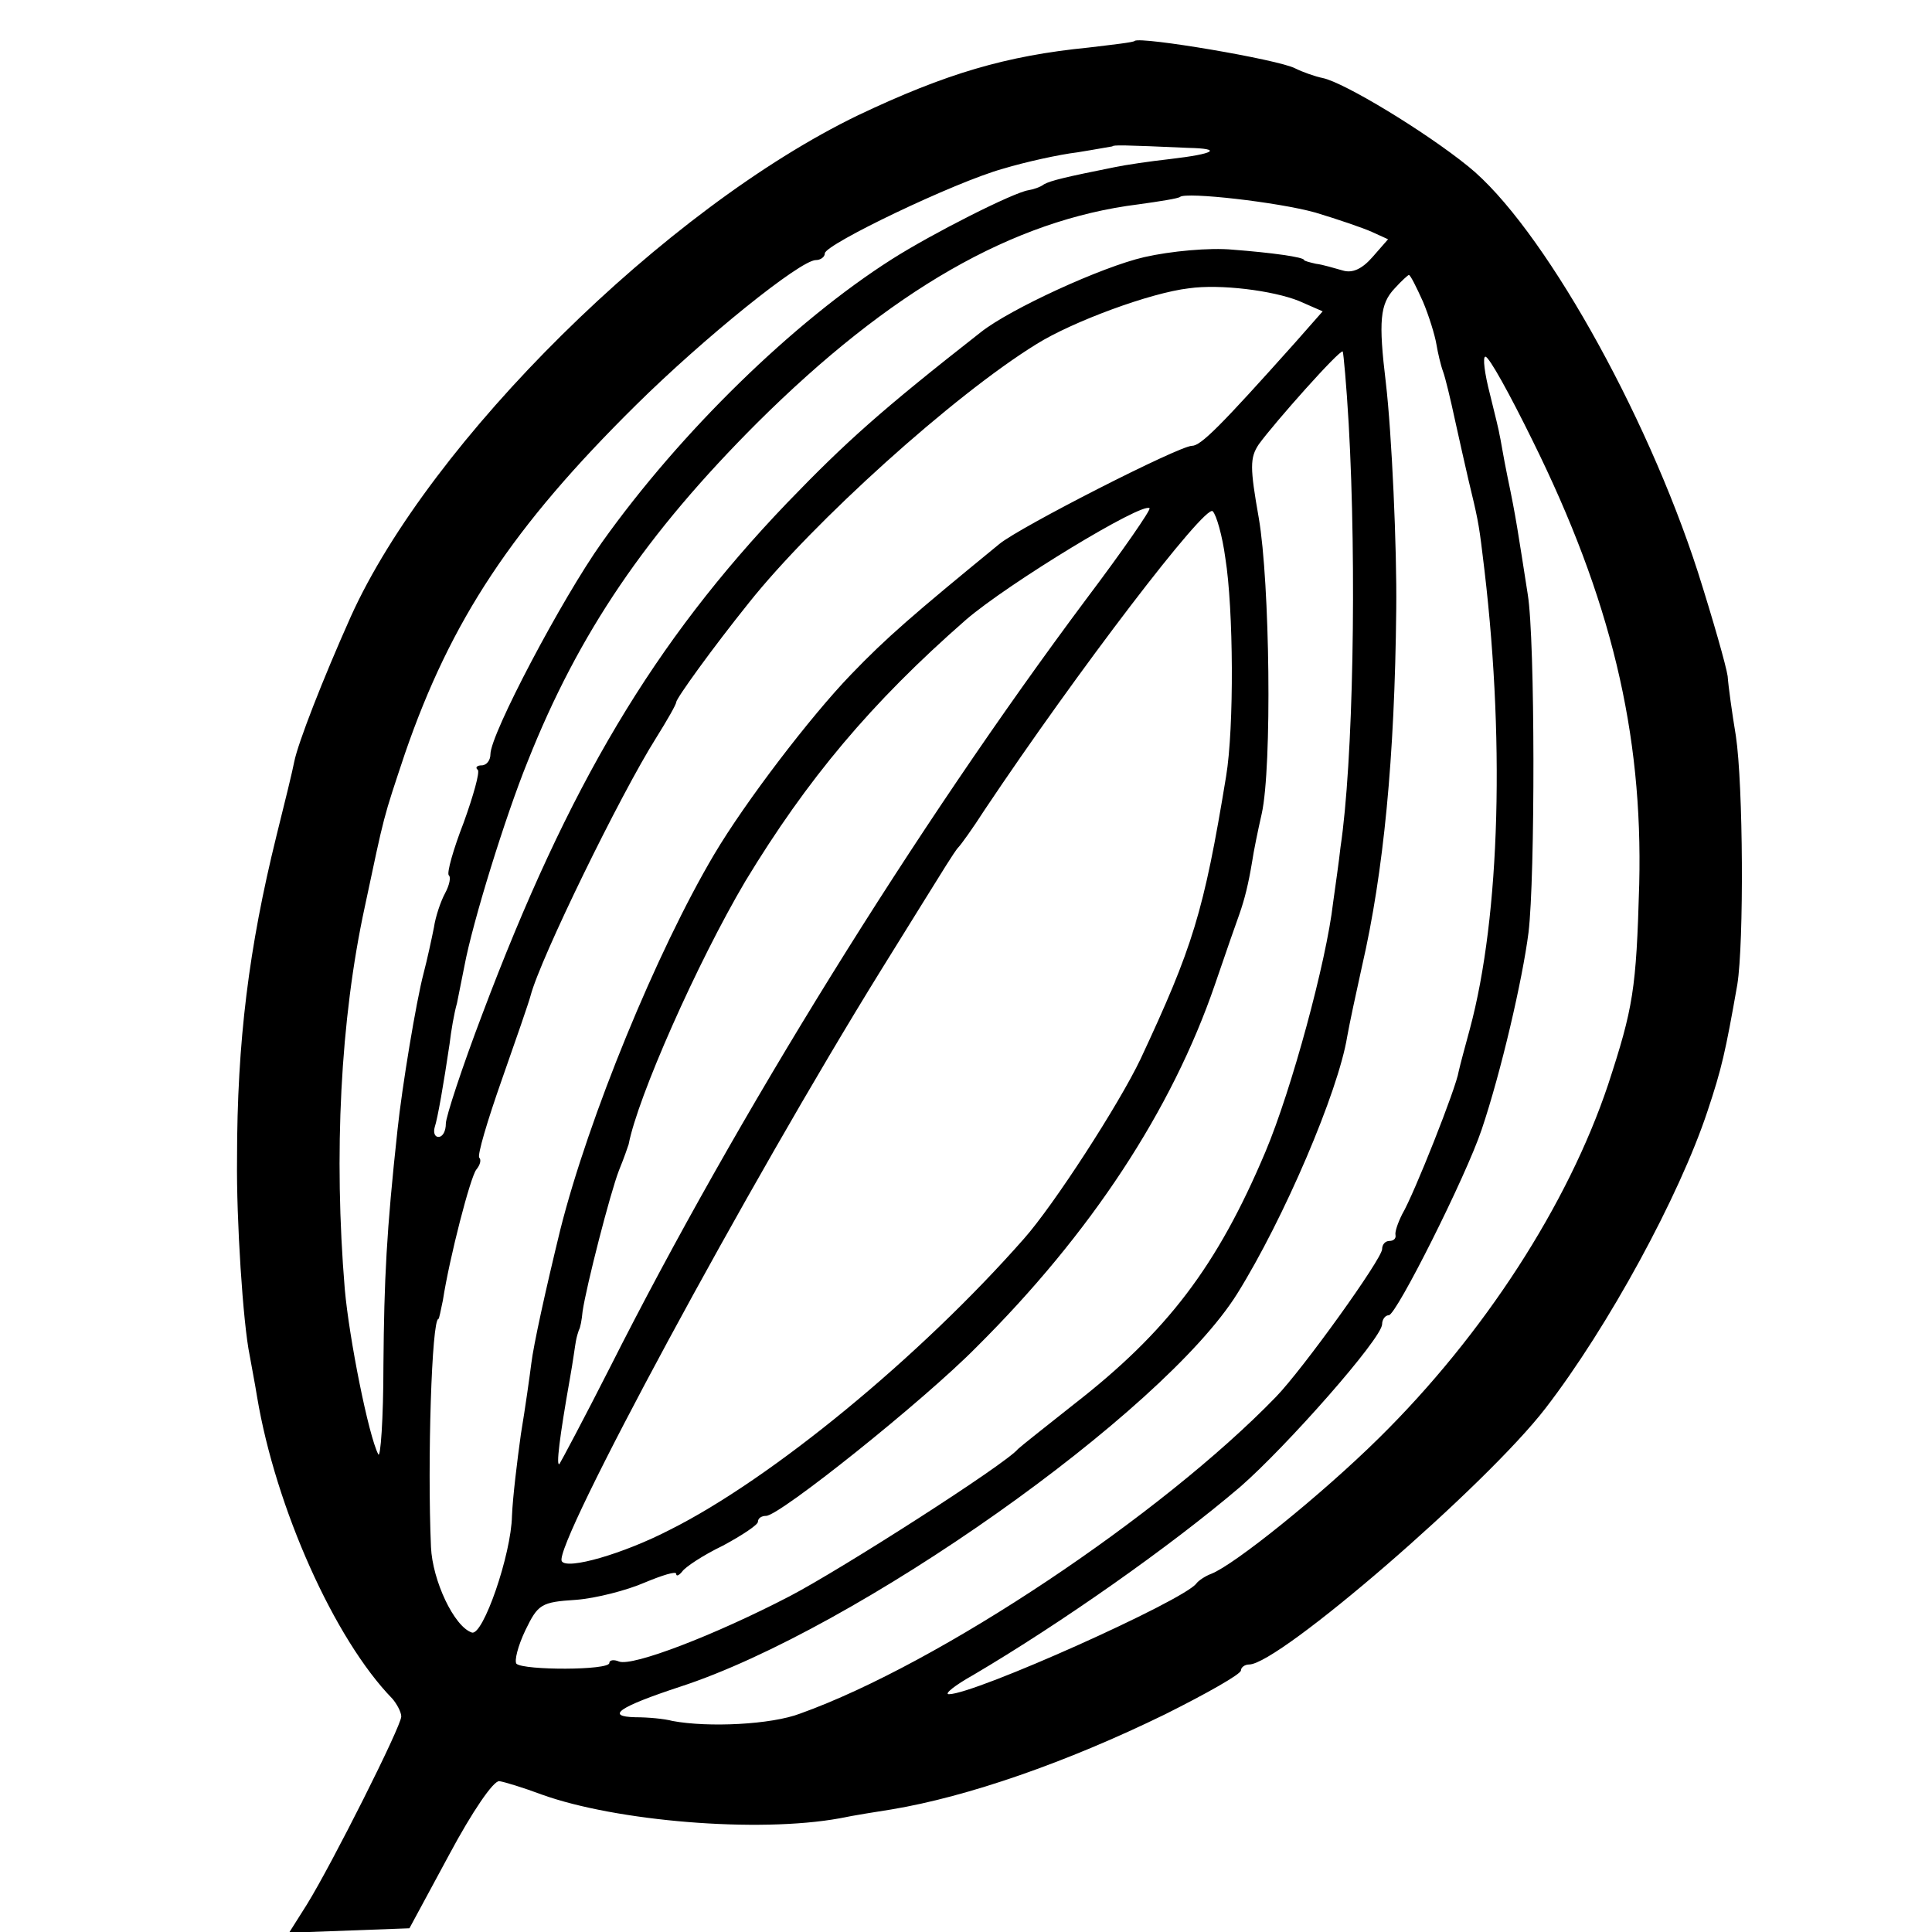
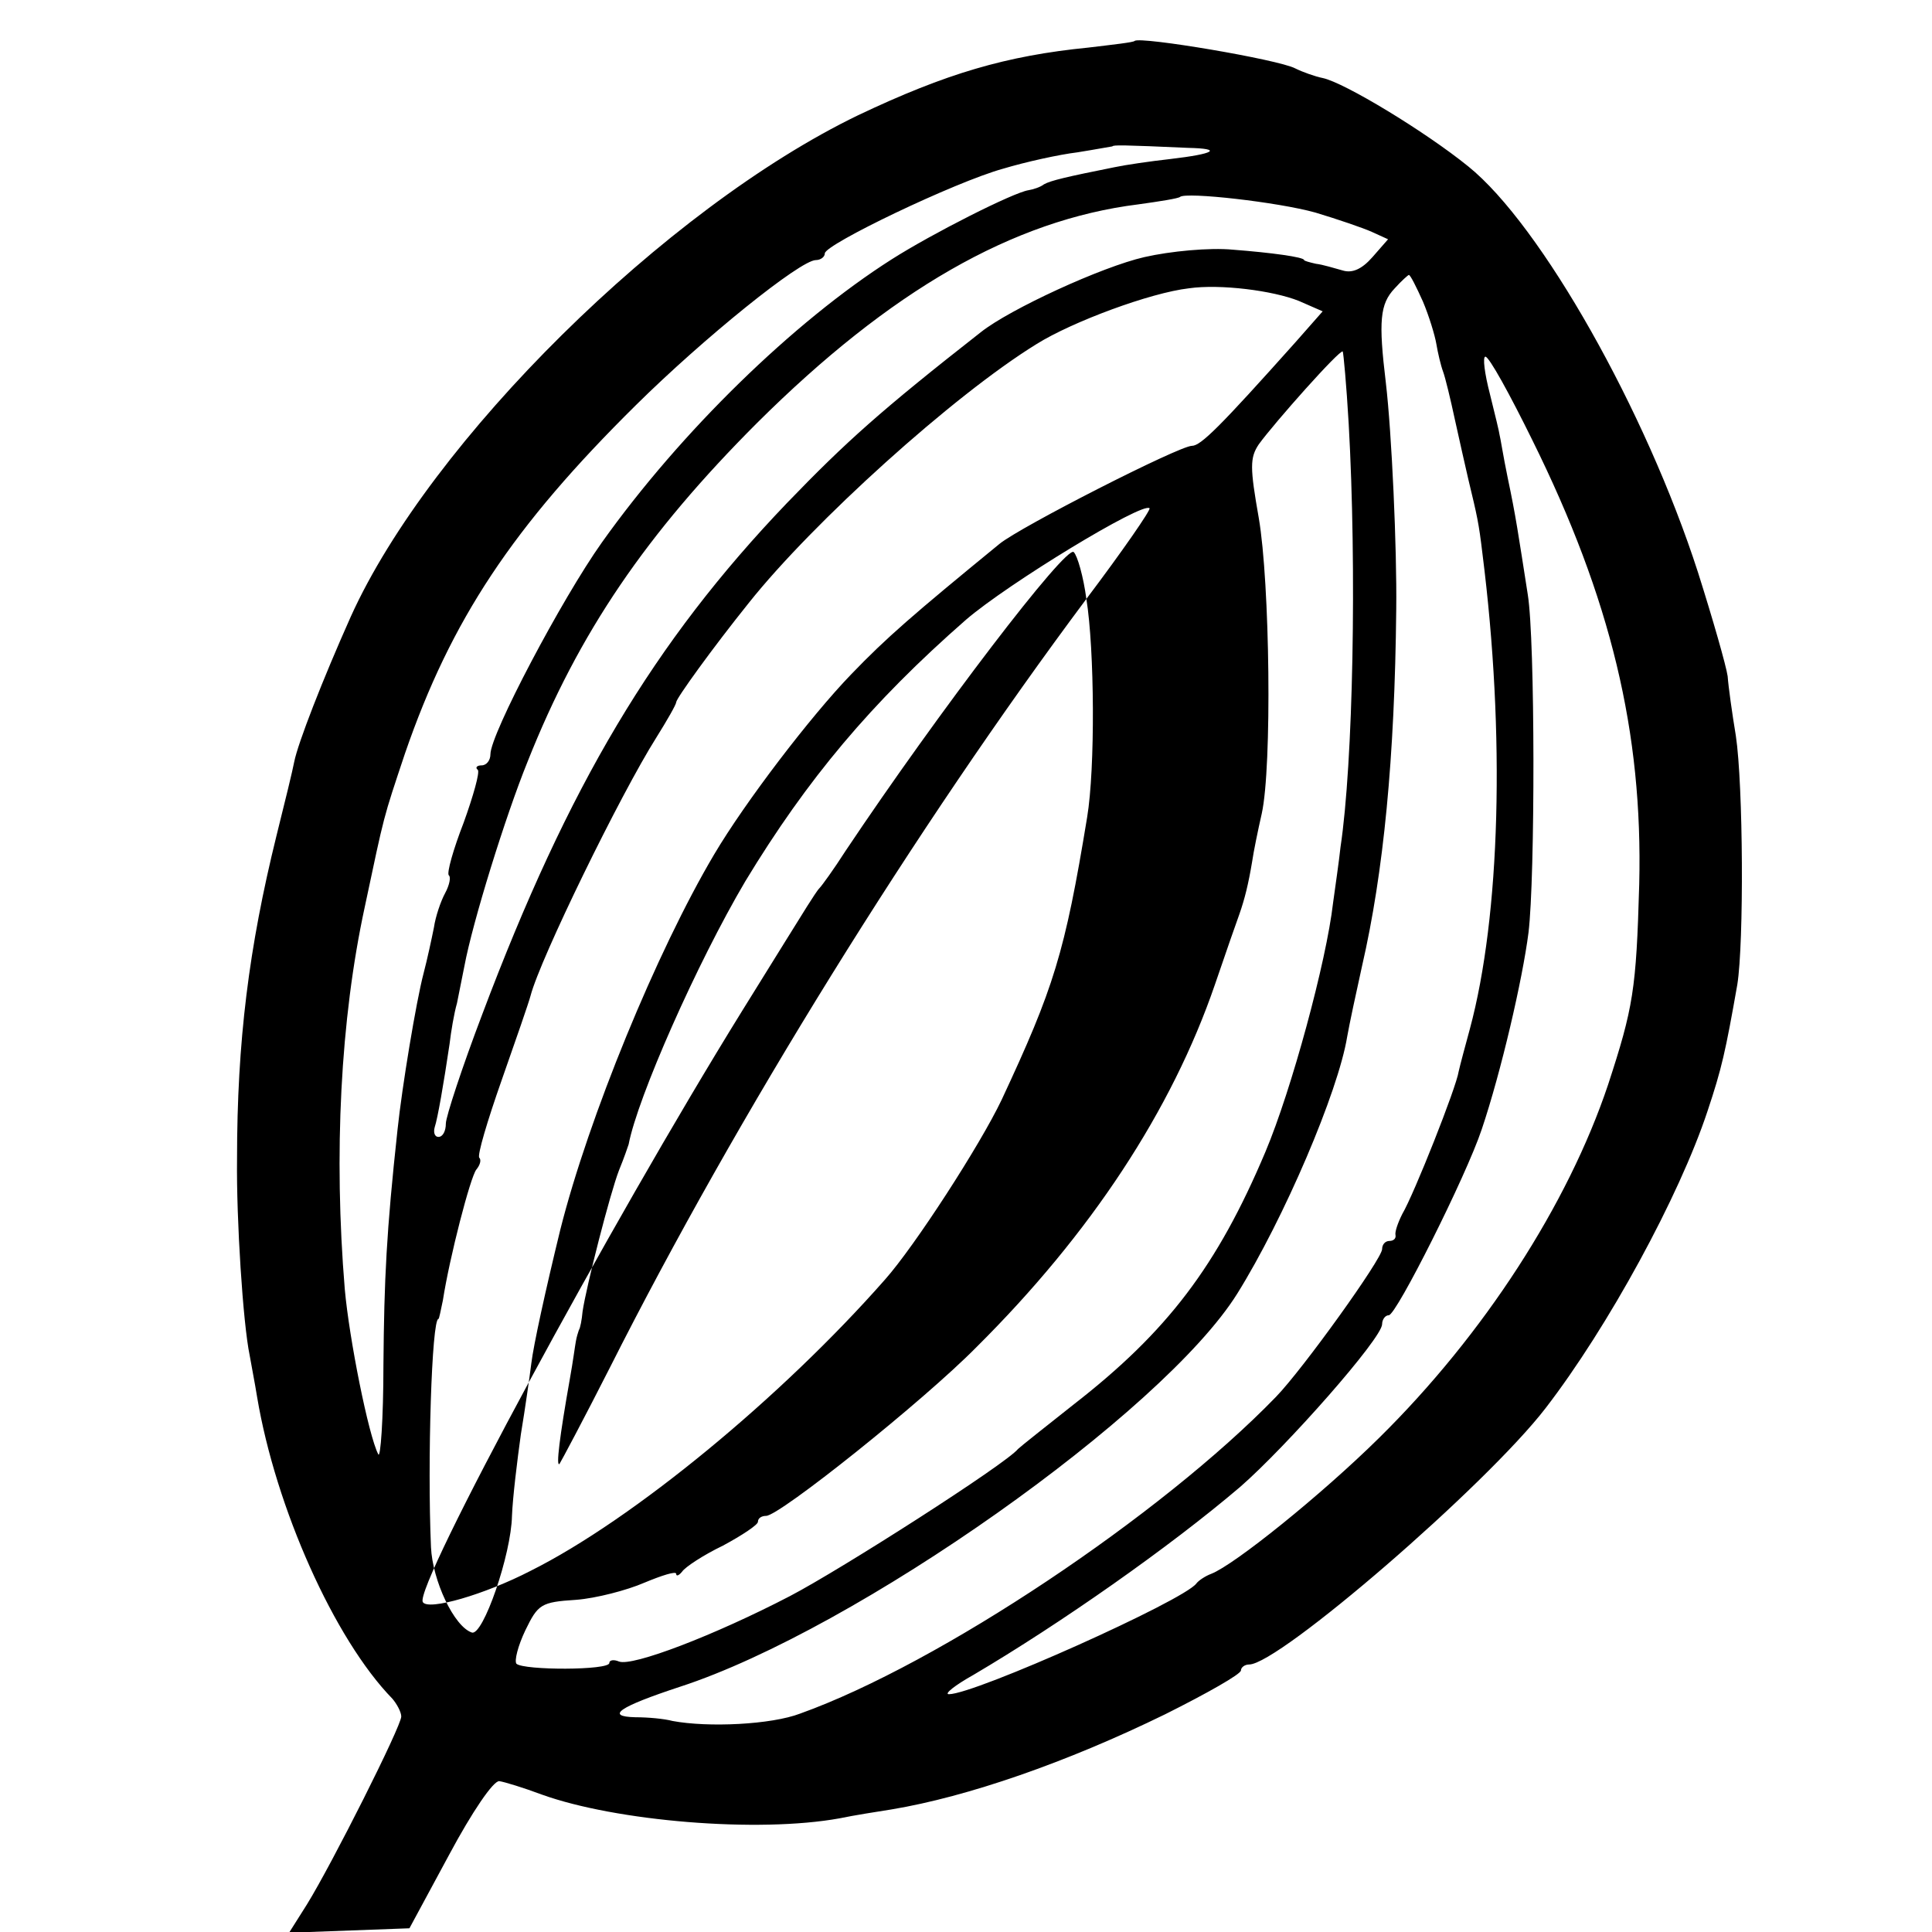
<svg xmlns="http://www.w3.org/2000/svg" version="1.0" width="260pt" height="260pt" viewBox="0 0 260 260" preserveAspectRatio="xMidYMid meet">
  <g transform="translate(0,260) scale(0.1,-0.1)" fill="#000000" stroke="none">
-     <path d="M1527 2545 c-1 -2 -29 -5 -62 -9 -111 -11 -192 -35 -310 -91 -259 -125 -576 -438 -683 -675 -38 -85 -71 -170 -76 -195 -2 -11 -13 -56 -24 -100 -37 -150 -53 -276 -53 -435 -1 -81 8 -221 17 -264 2 -12 7 -37 10 -56 25 -149 104 -326 182 -406 6 -7 12 -18 12 -24 0 -13 -93 -198 -127 -253 l-24 -38 81 3 81 3 54 100 c30 56 59 99 67 98 7 -1 33 -9 57 -18 100 -36 291 -52 401 -32 19 4 51 9 70 12 102 17 235 63 368 128 56 28 102 54 102 59 0 4 5 8 11 8 40 0 319 241 399 345 84 109 180 285 218 400 19 57 24 79 40 170 9 56 8 269 -2 335 -5 30 -10 66 -11 80 -2 14 -20 77 -40 140 -70 217 -211 467 -309 546 -58 47 -167 113 -196 119 -10 2 -27 8 -37 13 -23 12 -207 43 -216 37z m72 -144 c47 -1 36 -8 -24 -15 -27 -3 -61 -8 -75 -11 -65 -13 -86 -18 -95 -23 -5 -4 -15 -7 -21 -8 -20 -3 -129 -58 -184 -93 -132 -84 -284 -232 -390 -381 -54 -76 -150 -258 -150 -285 0 -8 -5 -15 -12 -15 -6 0 -9 -3 -5 -6 3 -3 -6 -35 -19 -71 -14 -36 -23 -68 -20 -71 3 -2 1 -13 -5 -24 -6 -11 -13 -32 -15 -46 -3 -15 -9 -43 -14 -62 -10 -38 -29 -153 -35 -210 -15 -138 -18 -201 -19 -317 0 -73 -4 -127 -7 -120 -13 25 -39 155 -45 222 -15 181 -6 363 27 515 27 127 24 116 54 206 62 180 145 305 311 469 91 90 221 195 242 195 6 0 12 4 12 9 0 12 175 96 240 114 30 9 75 19 100 22 25 4 46 8 47 8 1 2 13 2 102 -2z m171 -87 c30 -9 65 -21 76 -26 l22 -10 -21 -24 c-14 -16 -27 -22 -40 -18 -11 3 -27 8 -36 9 -9 2 -16 4 -16 5 0 4 -44 10 -96 14 -31 3 -84 -2 -119 -10 -57 -13 -181 -70 -220 -101 -134 -105 -181 -147 -261 -230 -179 -187 -294 -380 -410 -688 -27 -71 -49 -138 -49 -147 0 -10 -4 -18 -10 -18 -5 0 -7 6 -5 13 4 12 12 58 20 112 2 17 6 41 10 55 3 14 7 36 10 50 11 59 55 201 85 275 69 174 160 307 309 456 179 178 344 273 513 294 29 4 54 8 56 10 8 7 132 -7 182 -21z m145 -120 c8 -19 16 -45 18 -57 2 -12 6 -29 9 -37 3 -8 10 -37 16 -65 6 -27 14 -63 18 -80 12 -50 14 -58 19 -100 31 -244 24 -488 -17 -640 -6 -22 -13 -48 -15 -57 -3 -21 -60 -165 -76 -192 -6 -12 -10 -24 -9 -28 1 -5 -3 -8 -8 -8 -6 0 -10 -5 -10 -11 0 -13 -107 -162 -143 -199 -154 -159 -453 -359 -640 -426 -39 -15 -124 -19 -172 -10 -11 3 -33 5 -50 5 -41 1 -22 14 60 41 237 77 650 369 750 529 63 101 136 272 148 346 3 17 12 59 20 95 29 126 44 280 46 480 1 82 -6 237 -14 305 -10 83 -8 106 12 127 9 10 18 18 19 18 2 0 10 -16 19 -36z m-167 1 l32 -14 -37 -42 c-101 -113 -127 -139 -139 -139 -17 0 -231 -109 -259 -132 -116 -95 -152 -126 -200 -176 -54 -56 -142 -171 -184 -242 -77 -130 -169 -354 -207 -505 -20 -82 -36 -155 -39 -180 -2 -16 -8 -59 -14 -95 -5 -36 -11 -85 -12 -110 -1 -52 -39 -162 -54 -157 -24 8 -53 70 -55 115 -5 114 1 307 10 307 1 0 3 11 6 25 9 58 37 166 45 176 5 6 7 13 4 16 -3 3 11 50 30 104 19 54 37 106 39 114 13 50 121 271 169 347 15 24 27 45 27 48 0 5 49 73 98 134 86 108 275 279 387 348 48 30 153 69 205 75 42 6 113 -3 148 -17z m67 -165 c11 -195 6 -457 -11 -570 -2 -19 -7 -53 -10 -75 -9 -79 -56 -252 -91 -335 -65 -154 -132 -242 -258 -340 -38 -30 -72 -57 -75 -60 -16 -20 -238 -162 -307 -198 -102 -53 -212 -95 -230 -88 -7 3 -13 2 -13 -2 0 -10 -115 -10 -125 -1 -3 4 2 24 12 45 17 35 21 38 68 41 27 2 69 13 92 23 24 10 43 16 43 12 0 -4 4 -2 8 3 4 6 28 22 55 35 26 14 47 28 47 32 0 5 5 8 11 8 18 0 211 154 283 227 154 153 263 319 321 488 15 44 30 87 33 95 7 20 12 40 17 70 2 14 8 43 13 65 14 63 11 311 -4 398 -12 68 -12 81 0 99 21 29 109 128 113 125 1 -2 5 -45 8 -97z m247 -22 c106 -214 149 -394 144 -598 -4 -142 -8 -166 -42 -270 -54 -161 -167 -336 -308 -475 -78 -77 -195 -171 -226 -183 -8 -3 -17 -9 -20 -13 -17 -23 -298 -149 -333 -149 -7 0 8 12 33 26 117 69 264 172 359 253 62 54 191 200 191 219 0 6 4 12 9 12 10 0 104 187 125 250 26 77 55 202 63 265 9 74 9 394 -1 455 -13 83 -16 105 -27 157 -6 29 -10 55 -11 58 0 2 -6 27 -13 55 -7 27 -10 50 -6 50 5 0 33 -51 63 -112z m-600 -214 c-230 -308 -471 -697 -641 -1034 -35 -69 -66 -127 -68 -130 -5 -5 0 36 14 115 4 22 7 45 8 50 1 6 3 12 4 15 2 3 4 14 5 25 5 34 37 159 49 190 7 17 12 32 13 35 12 63 92 244 157 354 83 137 169 240 297 352 57 49 238 159 247 150 2 -2 -36 -57 -85 -122z m187 55 c11 -68 12 -228 1 -294 -30 -183 -45 -230 -115 -380 -29 -61 -117 -197 -157 -242 -139 -158 -339 -323 -477 -392 -62 -32 -138 -54 -145 -42 -12 20 251 507 430 796 41 66 80 129 87 140 7 11 14 22 17 25 3 3 19 25 35 50 125 187 297 412 307 402 5 -5 13 -33 17 -63z" />
+     <path d="M1527 2545 c-1 -2 -29 -5 -62 -9 -111 -11 -192 -35 -310 -91 -259 -125 -576 -438 -683 -675 -38 -85 -71 -170 -76 -195 -2 -11 -13 -56 -24 -100 -37 -150 -53 -276 -53 -435 -1 -81 8 -221 17 -264 2 -12 7 -37 10 -56 25 -149 104 -326 182 -406 6 -7 12 -18 12 -24 0 -13 -93 -198 -127 -253 l-24 -38 81 3 81 3 54 100 c30 56 59 99 67 98 7 -1 33 -9 57 -18 100 -36 291 -52 401 -32 19 4 51 9 70 12 102 17 235 63 368 128 56 28 102 54 102 59 0 4 5 8 11 8 40 0 319 241 399 345 84 109 180 285 218 400 19 57 24 79 40 170 9 56 8 269 -2 335 -5 30 -10 66 -11 80 -2 14 -20 77 -40 140 -70 217 -211 467 -309 546 -58 47 -167 113 -196 119 -10 2 -27 8 -37 13 -23 12 -207 43 -216 37z m72 -144 c47 -1 36 -8 -24 -15 -27 -3 -61 -8 -75 -11 -65 -13 -86 -18 -95 -23 -5 -4 -15 -7 -21 -8 -20 -3 -129 -58 -184 -93 -132 -84 -284 -232 -390 -381 -54 -76 -150 -258 -150 -285 0 -8 -5 -15 -12 -15 -6 0 -9 -3 -5 -6 3 -3 -6 -35 -19 -71 -14 -36 -23 -68 -20 -71 3 -2 1 -13 -5 -24 -6 -11 -13 -32 -15 -46 -3 -15 -9 -43 -14 -62 -10 -38 -29 -153 -35 -210 -15 -138 -18 -201 -19 -317 0 -73 -4 -127 -7 -120 -13 25 -39 155 -45 222 -15 181 -6 363 27 515 27 127 24 116 54 206 62 180 145 305 311 469 91 90 221 195 242 195 6 0 12 4 12 9 0 12 175 96 240 114 30 9 75 19 100 22 25 4 46 8 47 8 1 2 13 2 102 -2z m171 -87 c30 -9 65 -21 76 -26 l22 -10 -21 -24 c-14 -16 -27 -22 -40 -18 -11 3 -27 8 -36 9 -9 2 -16 4 -16 5 0 4 -44 10 -96 14 -31 3 -84 -2 -119 -10 -57 -13 -181 -70 -220 -101 -134 -105 -181 -147 -261 -230 -179 -187 -294 -380 -410 -688 -27 -71 -49 -138 -49 -147 0 -10 -4 -18 -10 -18 -5 0 -7 6 -5 13 4 12 12 58 20 112 2 17 6 41 10 55 3 14 7 36 10 50 11 59 55 201 85 275 69 174 160 307 309 456 179 178 344 273 513 294 29 4 54 8 56 10 8 7 132 -7 182 -21z m145 -120 c8 -19 16 -45 18 -57 2 -12 6 -29 9 -37 3 -8 10 -37 16 -65 6 -27 14 -63 18 -80 12 -50 14 -58 19 -100 31 -244 24 -488 -17 -640 -6 -22 -13 -48 -15 -57 -3 -21 -60 -165 -76 -192 -6 -12 -10 -24 -9 -28 1 -5 -3 -8 -8 -8 -6 0 -10 -5 -10 -11 0 -13 -107 -162 -143 -199 -154 -159 -453 -359 -640 -426 -39 -15 -124 -19 -172 -10 -11 3 -33 5 -50 5 -41 1 -22 14 60 41 237 77 650 369 750 529 63 101 136 272 148 346 3 17 12 59 20 95 29 126 44 280 46 480 1 82 -6 237 -14 305 -10 83 -8 106 12 127 9 10 18 18 19 18 2 0 10 -16 19 -36z m-167 1 l32 -14 -37 -42 c-101 -113 -127 -139 -139 -139 -17 0 -231 -109 -259 -132 -116 -95 -152 -126 -200 -176 -54 -56 -142 -171 -184 -242 -77 -130 -169 -354 -207 -505 -20 -82 -36 -155 -39 -180 -2 -16 -8 -59 -14 -95 -5 -36 -11 -85 -12 -110 -1 -52 -39 -162 -54 -157 -24 8 -53 70 -55 115 -5 114 1 307 10 307 1 0 3 11 6 25 9 58 37 166 45 176 5 6 7 13 4 16 -3 3 11 50 30 104 19 54 37 106 39 114 13 50 121 271 169 347 15 24 27 45 27 48 0 5 49 73 98 134 86 108 275 279 387 348 48 30 153 69 205 75 42 6 113 -3 148 -17z m67 -165 c11 -195 6 -457 -11 -570 -2 -19 -7 -53 -10 -75 -9 -79 -56 -252 -91 -335 -65 -154 -132 -242 -258 -340 -38 -30 -72 -57 -75 -60 -16 -20 -238 -162 -307 -198 -102 -53 -212 -95 -230 -88 -7 3 -13 2 -13 -2 0 -10 -115 -10 -125 -1 -3 4 2 24 12 45 17 35 21 38 68 41 27 2 69 13 92 23 24 10 43 16 43 12 0 -4 4 -2 8 3 4 6 28 22 55 35 26 14 47 28 47 32 0 5 5 8 11 8 18 0 211 154 283 227 154 153 263 319 321 488 15 44 30 87 33 95 7 20 12 40 17 70 2 14 8 43 13 65 14 63 11 311 -4 398 -12 68 -12 81 0 99 21 29 109 128 113 125 1 -2 5 -45 8 -97z m247 -22 c106 -214 149 -394 144 -598 -4 -142 -8 -166 -42 -270 -54 -161 -167 -336 -308 -475 -78 -77 -195 -171 -226 -183 -8 -3 -17 -9 -20 -13 -17 -23 -298 -149 -333 -149 -7 0 8 12 33 26 117 69 264 172 359 253 62 54 191 200 191 219 0 6 4 12 9 12 10 0 104 187 125 250 26 77 55 202 63 265 9 74 9 394 -1 455 -13 83 -16 105 -27 157 -6 29 -10 55 -11 58 0 2 -6 27 -13 55 -7 27 -10 50 -6 50 5 0 33 -51 63 -112z m-600 -214 c-230 -308 -471 -697 -641 -1034 -35 -69 -66 -127 -68 -130 -5 -5 0 36 14 115 4 22 7 45 8 50 1 6 3 12 4 15 2 3 4 14 5 25 5 34 37 159 49 190 7 17 12 32 13 35 12 63 92 244 157 354 83 137 169 240 297 352 57 49 238 159 247 150 2 -2 -36 -57 -85 -122z c11 -68 12 -228 1 -294 -30 -183 -45 -230 -115 -380 -29 -61 -117 -197 -157 -242 -139 -158 -339 -323 -477 -392 -62 -32 -138 -54 -145 -42 -12 20 251 507 430 796 41 66 80 129 87 140 7 11 14 22 17 25 3 3 19 25 35 50 125 187 297 412 307 402 5 -5 13 -33 17 -63z" />
  </g>
</svg>